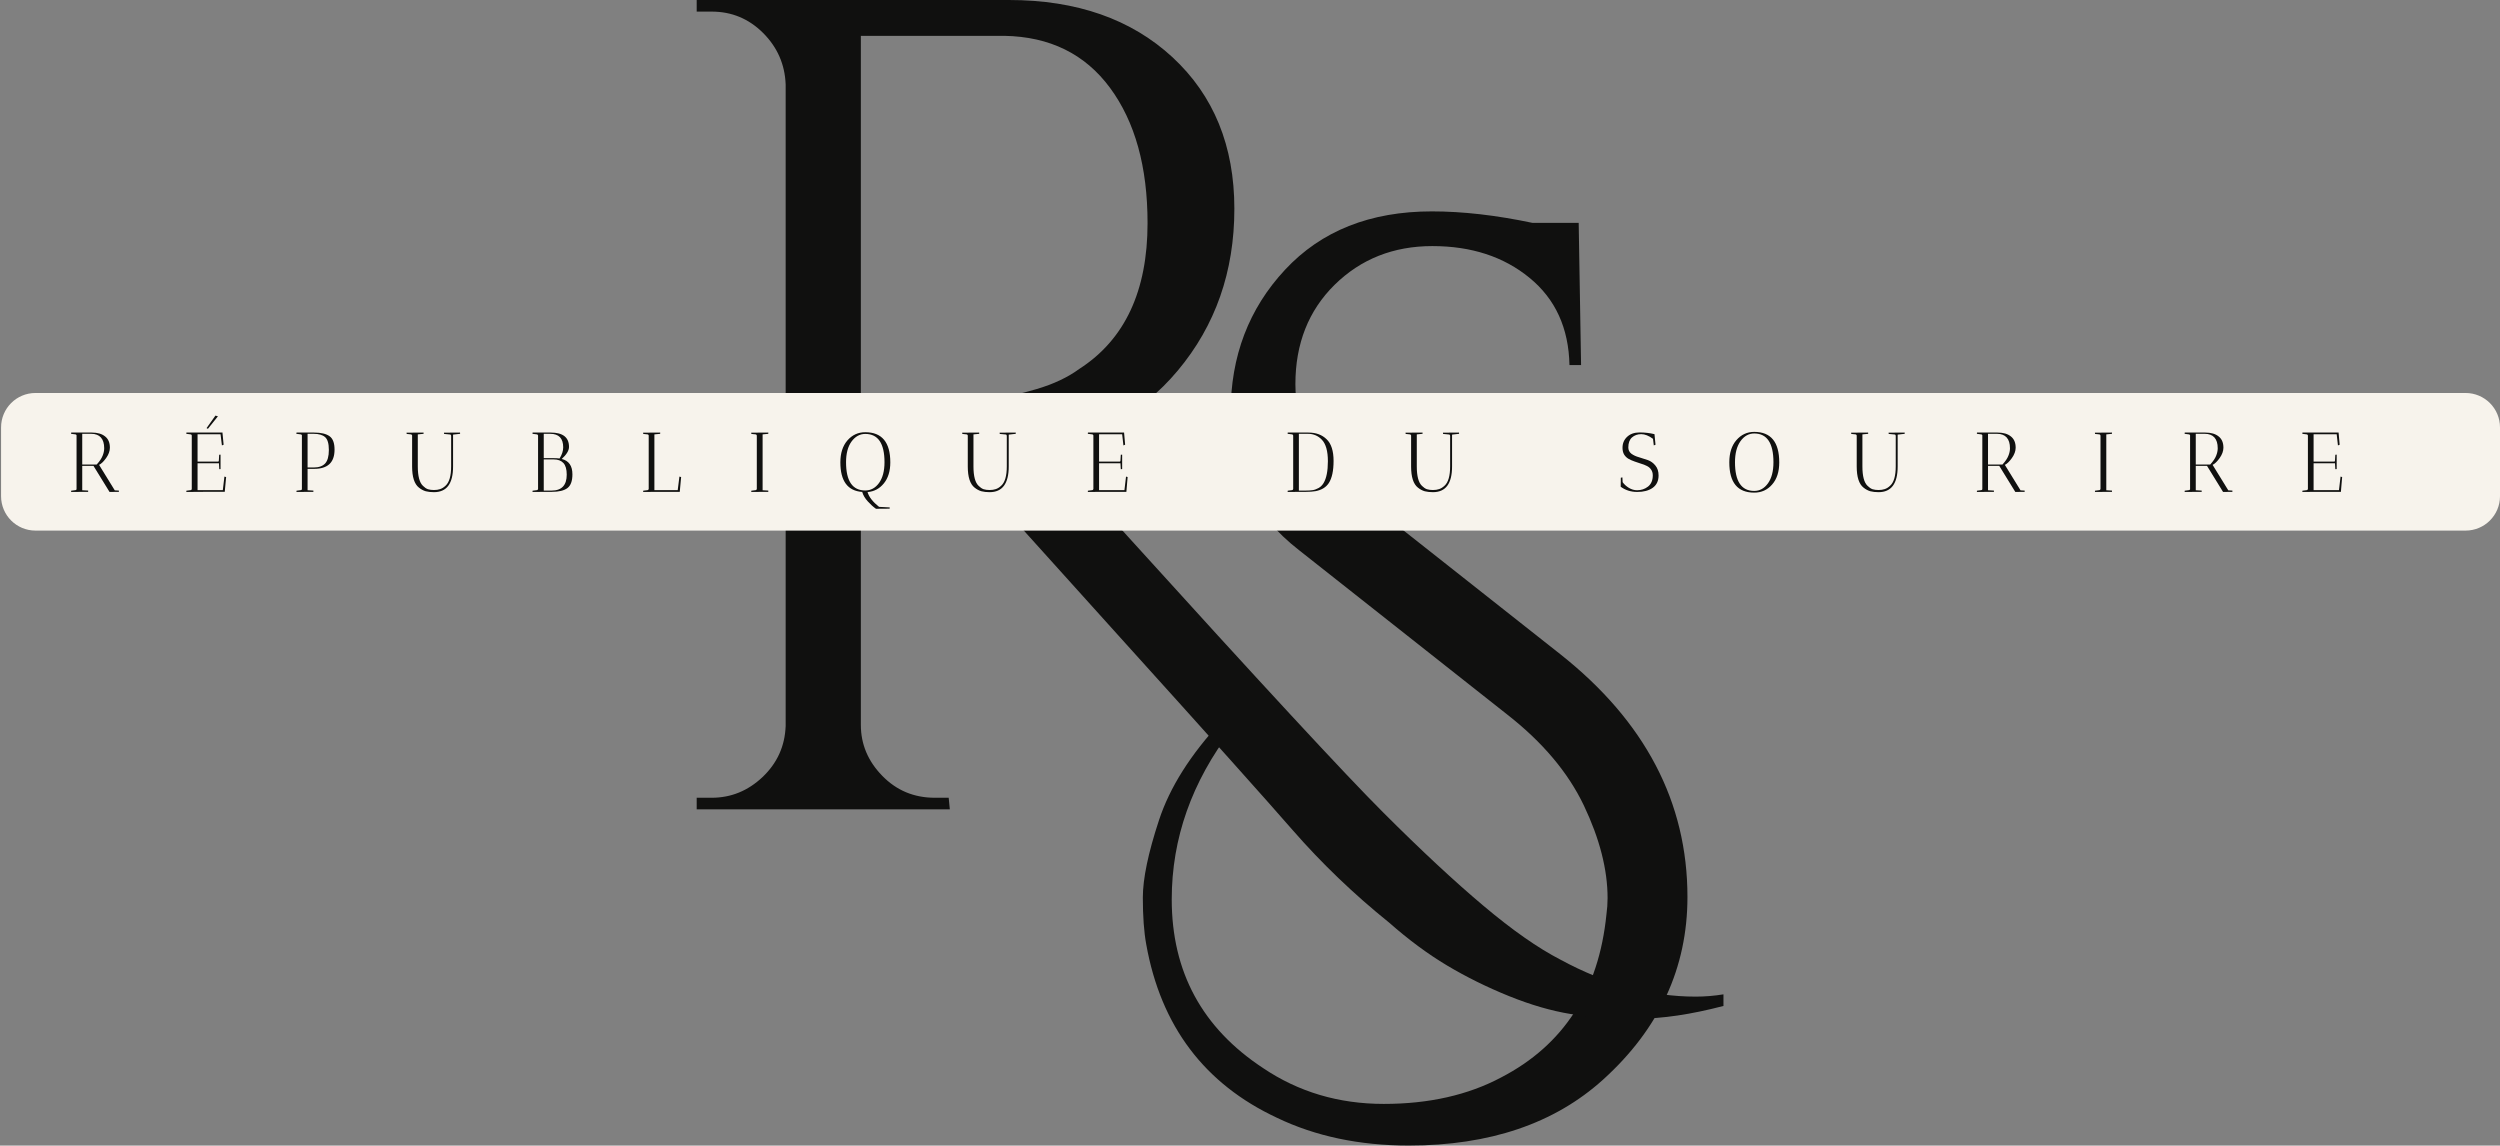
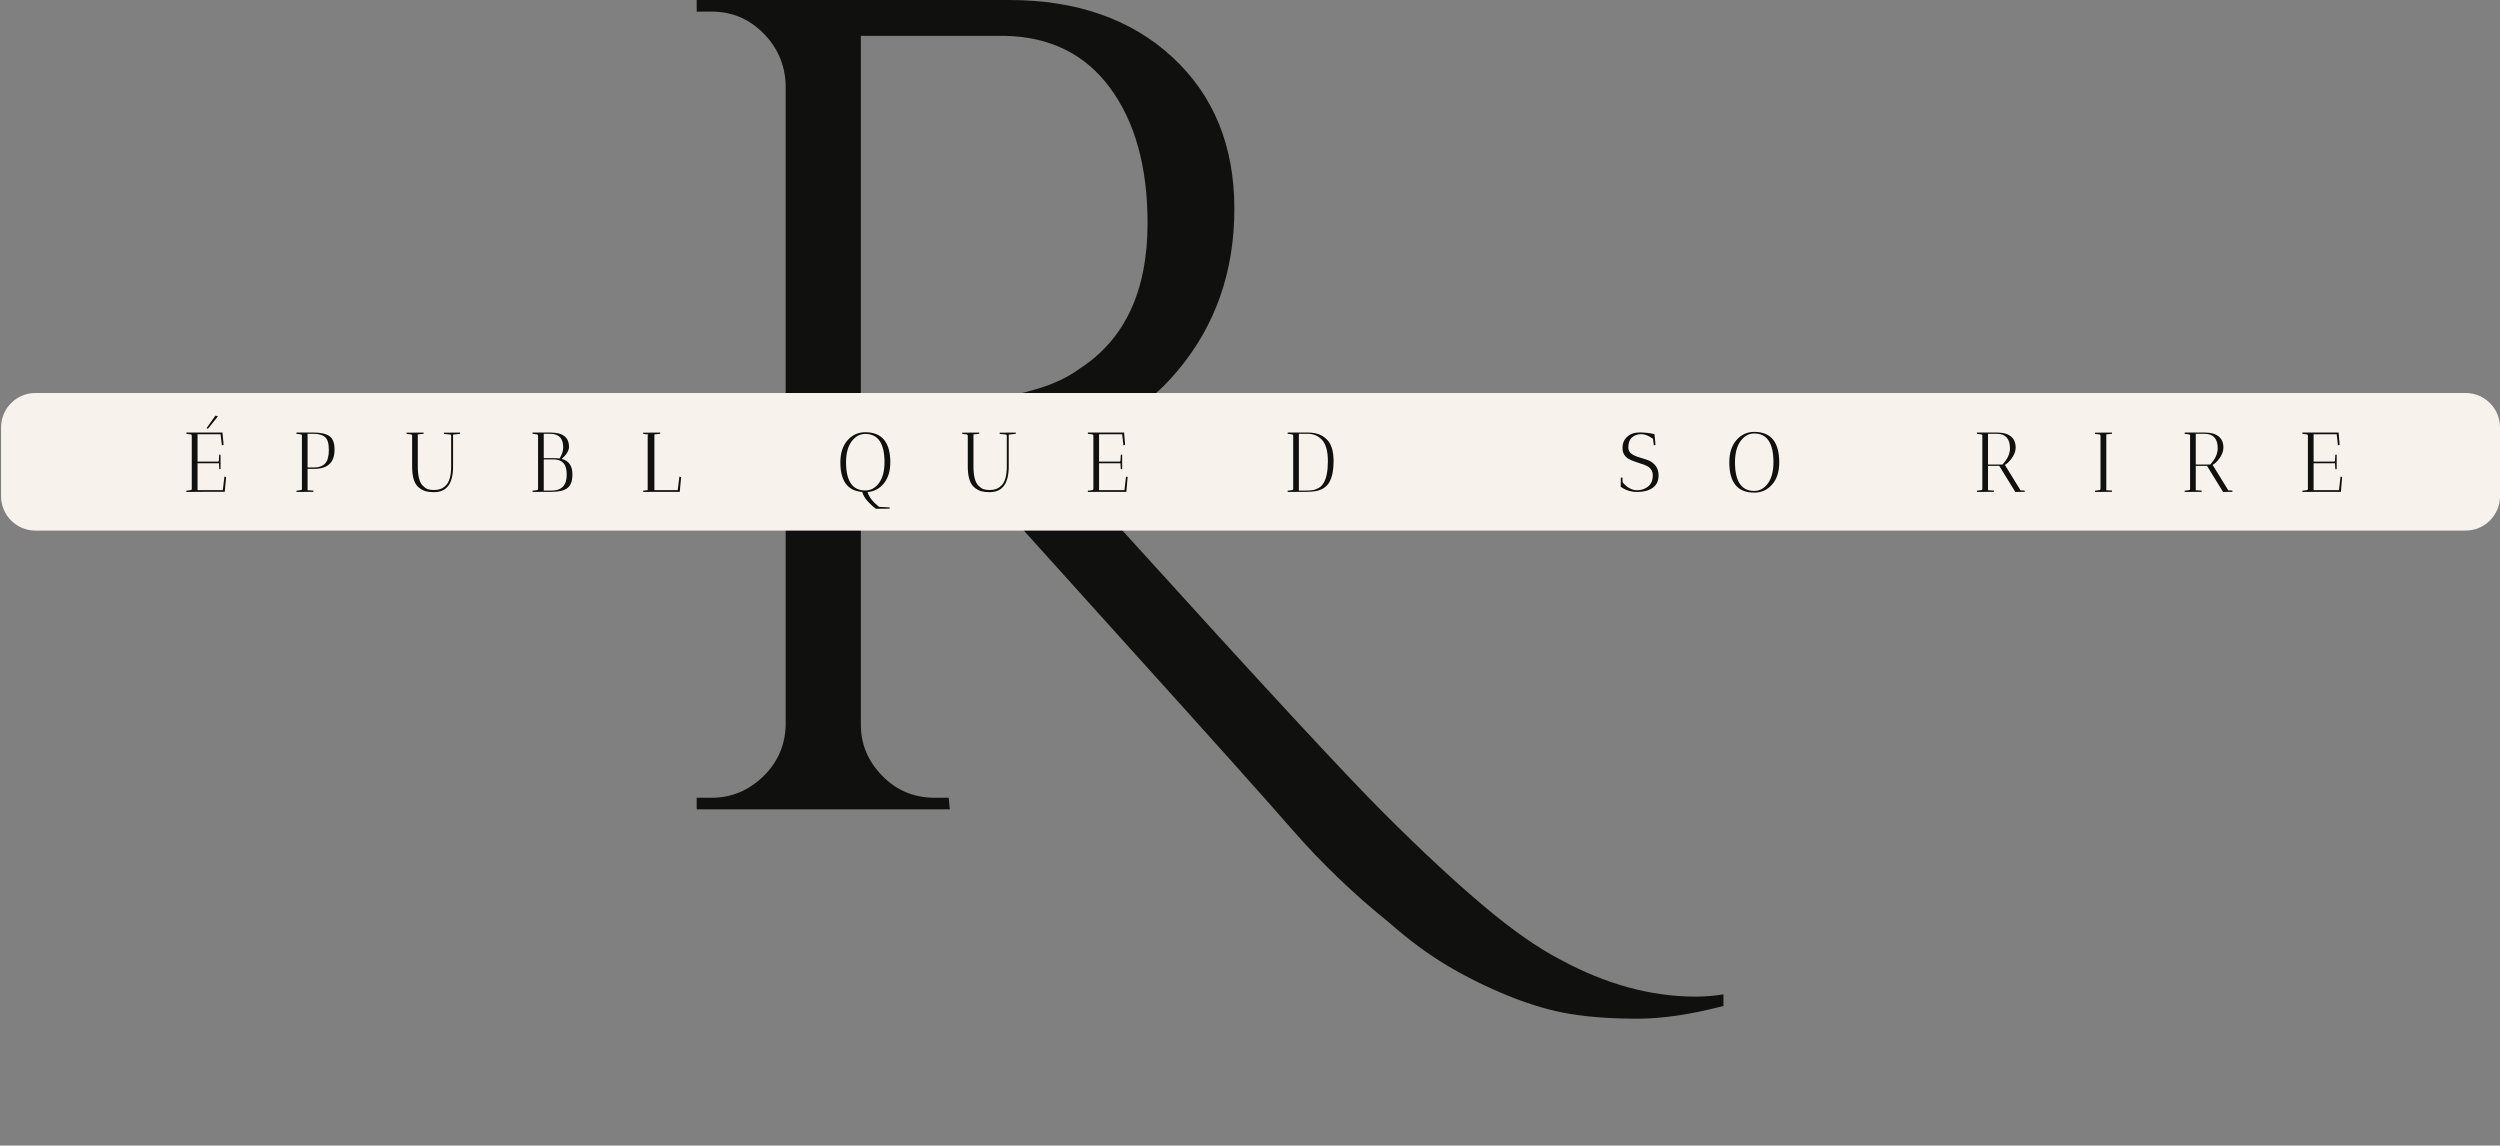
<svg xmlns="http://www.w3.org/2000/svg" width="934" height="428" viewBox="0 0 934 428" fill="none">
  <rect x="0" y="0" width="934" height="428" fill="#808080" stroke="none" />
-   <path d="M460.201 272.496C445.24 292.08 437.759 313.247 437.759 335.998C437.759 363.063 449.129 384.07 471.89 399.032C485.12 407.958 500.156 412.421 516.987 412.421C533.84 412.421 548.462 409.116 560.852 402.517C584.197 390.414 597.299 370.118 600.168 341.608C600.445 339.6 600.593 337.571 600.593 335.53C600.593 324.883 597.639 313.364 591.753 300.974C585.855 288.595 576.281 277.235 563.02 266.886L485.279 205.509C468.277 192.28 459.776 175.151 459.776 154.121C459.776 133.103 466.545 115.315 480.093 100.778C493.631 86.242 511.929 78.974 534.967 78.974C546.464 78.974 558.992 80.408 572.541 83.267H589.797L590.69 136.397H586.354C586.068 122.573 581.095 111.702 571.435 103.796C561.798 95.89 549.694 91.938 535.137 91.938C520.6 91.938 508.423 96.762 498.625 106.389C488.849 116.027 483.961 128.406 483.961 143.538C483.961 158.669 490.305 171.272 503.003 181.324L582.912 244.401C614.588 269.457 630.432 299.688 630.432 335.105C630.432 361.607 619.912 384.357 598.893 403.367C580.723 419.774 556.527 427.977 526.296 427.977C507.87 427.977 491.463 424.513 477.076 417.606C449.979 404.94 433.7 383.348 428.238 352.83C427.388 348.218 426.963 342.374 426.963 335.318C426.963 328.262 428.971 318.635 432.999 306.415C437.015 294.174 444.793 281.868 456.333 269.478L460.201 272.496Z" fill="#10100F" />
  <path d="M643.885 375.824C631.781 378.991 621.038 380.585 611.666 380.585C602.315 380.585 594.038 380 586.844 378.842C579.639 377.673 571.935 375.442 563.721 372.126C555.529 368.811 547.825 364.996 540.599 360.693C533.394 356.378 526.201 351.055 519.007 344.711C505.766 334.053 493.759 322.534 482.963 310.155C472.167 297.775 451.35 274.525 420.524 240.405C389.719 206.263 369.274 183.577 359.19 172.355C349.095 161.134 341.317 155.226 335.855 154.631V150.338C352.57 150.338 363.738 149.987 369.349 149.276C374.959 148.542 380.92 147.235 387.243 145.365C393.587 143.495 398.932 140.977 403.267 137.799C420.237 126.865 428.727 108.716 428.727 83.351C428.727 62.333 424.052 45.48 414.701 32.813C405.35 20.147 392.173 13.676 375.172 13.389H321.616V270.838C321.616 278.043 324.273 284.376 329.607 289.838C334.931 295.31 341.476 298.041 349.244 298.041H354.43L354.855 302.376H260.282V298.041H265.893C273.087 298.041 279.42 295.469 284.892 290.305C290.354 285.12 293.234 278.776 293.521 271.263V31.538C293.234 24.058 290.428 17.661 285.105 12.326C279.771 7.003 273.374 4.335 265.893 4.335H260.282V0H376.914C402.247 0 422.617 7.13 438.036 21.38C453.444 35.64 461.158 54.512 461.158 77.996C461.158 101.458 454.102 121.626 439.991 138.479C425.879 155.311 408.591 163.727 388.136 163.727C388.136 163.727 387.987 163.727 387.71 163.727C397.486 174.098 408.559 186.191 420.949 199.983C470.785 255.016 502.77 289.572 516.881 303.652C530.993 317.763 543.447 329.345 554.243 338.42C565.039 347.516 574.613 354.211 582.976 358.525C599.946 367.727 616.788 372.339 633.514 372.339C636.967 372.339 640.421 372.052 643.885 371.489V375.824Z" fill="#10100F" />
  <path d="M13.248 146.82H921.142C928.241 146.82 934 152.579 934 159.677V185.382C934 192.48 928.241 198.229 921.142 198.229H13.248C6.15 198.229 0.401 192.48 0.401 185.382V159.677C0.401 152.579 6.15 146.82 13.248 146.82Z" fill="#F7F3EC" />
-   <path d="M26.559 162.073L26.601 161.605H34.294C36.441 161.605 38.099 162.094 39.267 163.05C40.458 163.985 41.053 165.388 41.053 167.258C41.053 168.512 40.585 169.798 39.65 171.126C38.715 172.433 37.833 173.283 37.015 173.676L42.88 183.197L44.41 183.282C44.41 183.314 44.41 183.474 44.41 183.75L40.925 183.792L34.932 174.059H30.724V183.155L32.934 183.282C32.934 183.314 32.934 183.474 32.934 183.75L26.559 183.792L26.601 183.325L28.216 183.112C28.386 183.091 28.514 182.985 28.599 182.815V162.583C28.514 162.413 28.386 162.317 28.216 162.285L26.559 162.073ZM34.124 162.073H30.724V173.549H36.122C37.227 172.337 37.96 171.243 38.332 170.276C38.725 169.32 38.927 168.384 38.927 167.471C38.927 165.685 38.513 164.347 37.695 163.433C36.866 162.529 35.676 162.073 34.124 162.073Z" fill="#10100F" />
  <path d="M69.602 162.072L69.645 161.604H83.161L83.118 161.689L83.543 166.152L82.906 166.407L82.396 162.242H73.81V172.443H81.376C81.461 172.475 81.546 172.464 81.631 172.401C81.716 172.316 81.758 172.209 81.758 172.06L81.886 169.893L82.396 169.85V175.248C82.364 175.248 82.205 175.27 81.928 175.291L81.801 173.081H73.81V183.112H83.246L83.841 178.054L84.479 178.224L83.969 183.749H75.935L69.602 183.792L69.645 183.324L71.26 183.112C71.483 183.09 71.61 182.942 71.642 182.687V162.667C71.61 162.444 71.483 162.316 71.26 162.284L69.602 162.072ZM80.483 155.271L81.418 155.526L77.678 160.202L77.168 159.947L80.483 155.271Z" fill="#10100F" />
  <path d="M110.705 161.988L110.79 161.605H117.336C119.939 161.605 121.863 162.062 123.117 162.965C124.36 163.847 124.987 165.515 124.987 167.981C124.987 170.425 124.328 172.231 123.032 173.421C121.756 174.59 119.854 175.164 117.336 175.164H114.913V183.155L117.081 183.282C117.081 183.314 117.081 183.474 117.081 183.75L110.748 183.792C110.748 183.601 110.758 183.442 110.79 183.325L112.405 183.112C112.576 183.091 112.703 182.985 112.788 182.815V162.583C112.703 162.413 112.576 162.317 112.405 162.285L110.748 162.073C110.716 162.073 110.705 162.051 110.705 161.988ZM117.208 162.073H114.913V174.654H117.208C119.1 174.654 120.524 174.165 121.459 173.166C122.394 172.146 122.862 170.467 122.862 168.108C122.862 165.728 122.394 164.134 121.459 163.305C120.524 162.487 119.1 162.073 117.208 162.073Z" fill="#10100F" />
  <path d="M158.216 161.605C158.216 161.637 158.227 161.796 158.259 162.073L156.091 162.285V174.229C156.091 177.916 156.739 180.349 158.046 181.54C158.641 182.135 159.247 182.549 159.874 182.772C160.522 182.974 161.277 183.07 162.127 183.07C162.977 183.07 163.742 182.963 164.422 182.73C165.123 182.507 165.803 182.081 166.462 181.455C167.843 180.211 168.545 177.799 168.545 174.229V162.795C168.513 162.519 168.385 162.359 168.162 162.328L165.91 162.115C165.878 162.009 165.867 161.849 165.867 161.647L171.86 161.605C171.86 161.637 171.871 161.796 171.903 162.073L169.267 162.37V174.271C169.267 180.679 166.887 183.877 162.127 183.877C160.958 183.877 159.938 183.76 159.066 183.537C158.184 183.282 157.334 182.836 156.516 182.177C154.816 180.849 153.966 178.214 153.966 174.271V162.668C153.881 162.444 153.753 162.317 153.583 162.285L151.926 162.115C151.894 162.009 151.883 161.849 151.883 161.647L158.216 161.605Z" fill="#10100F" />
  <path d="M198.937 162.073L198.98 161.605H205.738C210.296 161.605 212.581 163.39 212.581 166.961C212.581 168.321 211.667 169.83 209.861 171.466C212.517 172.125 213.856 174.038 213.856 177.204C213.856 179.701 213.229 181.412 211.986 182.347C210.732 183.282 208.809 183.75 206.205 183.75H205.313L198.937 183.792L198.98 183.325L200.637 183.112C200.828 183.091 200.956 182.942 201.02 182.687V162.71C200.956 162.455 200.828 162.317 200.637 162.285L198.937 162.073ZM206.843 171.636H203.145V183.282H206.078C209.839 183.282 211.731 181.306 211.731 177.332C211.731 175.323 211.316 173.878 210.498 172.996C209.669 172.093 208.458 171.636 206.843 171.636ZM207.013 171.168C207.778 171.168 208.458 171.211 209.053 171.296C209.956 169.851 210.413 168.469 210.413 167.131C210.413 163.762 208.798 162.073 205.568 162.073H203.145V171.168H207.013Z" fill="#10100F" />
-   <path d="M246.649 161.605C246.649 161.637 246.649 161.796 246.649 162.073L244.481 162.285V183.112H253.194L253.832 178.054L254.469 178.224L253.959 183.75H246.649L240.273 183.792L240.315 183.325L241.973 183.112C242.164 183.091 242.292 182.942 242.356 182.687V162.668C242.292 162.444 242.164 162.317 241.973 162.285L240.315 162.115L240.273 161.647L246.649 161.605Z" fill="#10100F" />
-   <path d="M280.661 183.792L280.703 183.325L282.361 183.112C282.552 183.091 282.68 182.942 282.744 182.687V162.71C282.68 162.455 282.552 162.317 282.361 162.285L280.703 162.115L280.661 161.647L287.037 161.605C287.037 161.637 287.037 161.796 287.037 162.073L284.911 162.285V183.155L287.037 183.282C287.037 183.314 287.037 183.474 287.037 183.75L280.661 183.792Z" fill="#10100F" />
+   <path d="M246.649 161.605C246.649 161.637 246.649 161.796 246.649 162.073L244.481 162.285V183.112H253.194L253.832 178.054L254.469 178.224L253.959 183.75H246.649L240.273 183.792L240.315 183.325L241.973 183.112V162.668C242.292 162.444 242.164 162.317 241.973 162.285L240.315 162.115L240.273 161.647L246.649 161.605Z" fill="#10100F" />
  <path d="M332.406 189.573C332.375 189.849 332.364 190.009 332.364 190.041L327.263 190.083C326.243 189.371 325.223 188.447 324.203 187.32C323.183 186.215 322.482 185.036 322.12 183.792C316.68 183.399 313.959 179.712 313.959 172.741C313.959 169.32 314.831 166.578 316.595 164.538C318.38 162.498 320.601 161.478 323.268 161.478C329.495 161.478 332.619 165.239 332.619 172.741C332.619 176.003 331.811 178.628 330.196 180.605C328.602 182.56 326.583 183.644 324.118 183.835C324.628 185.641 326.052 187.49 328.411 189.36L332.406 189.573ZM316.085 172.699C316.085 179.733 318.476 183.24 323.268 183.24C325.329 183.24 327.051 182.305 328.411 180.435C329.771 178.543 330.451 175.961 330.451 172.699C330.451 165.643 328.05 162.115 323.268 162.115C321.228 162.115 319.506 163.071 318.125 164.963C316.765 166.833 316.085 169.415 316.085 172.699Z" fill="#10100F" />
  <path d="M365.812 161.605C365.812 161.637 365.822 161.796 365.854 162.073L363.686 162.285V174.229C363.686 177.916 364.335 180.349 365.642 181.54C366.237 182.135 366.842 182.549 367.469 182.772C368.118 182.974 368.872 183.07 369.722 183.07C370.572 183.07 371.337 182.963 372.017 182.73C372.719 182.507 373.399 182.081 374.058 181.455C375.439 180.211 376.14 177.799 376.14 174.229V162.795C376.108 162.519 375.981 162.359 375.758 162.328L373.505 162.115C373.473 162.009 373.462 161.849 373.462 161.647L379.456 161.605C379.456 161.637 379.466 161.796 379.498 162.073L376.863 162.37V174.271C376.863 180.679 374.483 183.877 369.722 183.877C368.553 183.877 367.533 183.76 366.662 183.537C365.78 183.282 364.93 182.836 364.111 182.177C362.411 180.849 361.561 178.214 361.561 174.271V162.668C361.476 162.444 361.349 162.317 361.179 162.285L359.521 162.115C359.489 162.009 359.479 161.849 359.479 161.647L365.812 161.605Z" fill="#10100F" />
  <path d="M406.405 162.073L406.447 161.605H419.964V161.69L420.346 166.153L419.709 166.408L419.241 162.243H410.613V172.444H418.179C418.285 172.475 418.391 172.465 418.476 172.401C418.561 172.316 418.604 172.21 418.604 172.061L418.731 169.893L419.241 169.851V175.249C419.209 175.249 419.039 175.27 418.731 175.291L418.604 173.081H410.613V183.112H420.091L420.686 178.054L421.281 178.224L420.814 183.75H412.78L406.405 183.792L406.447 183.325L408.105 183.112C408.296 183.091 408.424 182.942 408.488 182.687V162.668C408.424 162.444 408.296 162.317 408.105 162.285L406.405 162.073Z" fill="#10100F" />
  <path d="M481.052 162.073L481.095 161.605H488.831C491.657 161.605 493.931 162.444 495.631 164.113C497.353 165.76 498.224 168.448 498.224 172.189C498.224 175.876 497.629 178.639 496.439 180.477C495.387 182.071 493.74 183.07 491.508 183.495C490.509 183.665 489.351 183.75 488.023 183.75H487.428L481.052 183.792L481.095 183.325L482.752 183.112C482.944 183.091 483.071 182.942 483.135 182.687V162.71C483.071 162.455 482.944 162.317 482.752 162.285L481.052 162.073ZM488.661 162.073H485.26V183.282H487.853C488.873 183.282 489.734 183.229 490.446 183.112C491.147 183.006 491.891 182.73 492.656 182.305C493.421 181.858 494.027 181.242 494.484 180.477C495.557 178.692 496.099 175.971 496.099 172.316C496.099 168.523 495.344 165.845 493.846 164.283C492.454 162.816 490.722 162.073 488.661 162.073Z" fill="#10100F" />
-   <path d="M531.439 161.605C531.439 161.637 531.45 161.796 531.482 162.073L529.314 162.285V174.229C529.314 177.916 529.962 180.349 531.269 181.54C531.864 182.135 532.47 182.549 533.097 182.772C533.745 182.974 534.5 183.07 535.35 183.07C536.2 183.07 536.965 182.963 537.645 182.73C538.346 182.507 539.026 182.081 539.685 181.455C541.067 180.211 541.768 177.799 541.768 174.229V162.795C541.736 162.519 541.609 162.359 541.385 162.328L539.133 162.115C539.101 162.009 539.09 161.849 539.09 161.647L545.083 161.605C545.083 161.637 545.094 161.796 545.126 162.073L542.491 162.37V174.271C542.491 180.679 540.11 183.877 535.35 183.877C534.181 183.877 533.161 183.76 532.289 183.537C531.407 183.282 530.557 182.836 529.739 182.177C528.039 180.849 527.189 178.214 527.189 174.271V162.668C527.104 162.444 526.976 162.317 526.806 162.285L525.149 162.115C525.117 162.009 525.106 161.849 525.106 161.647L531.439 161.605Z" fill="#10100F" />
  <path d="M611.612 183.155C613.163 183.155 614.523 182.708 615.692 181.794C616.882 180.859 617.477 179.457 617.477 177.586C617.477 176.736 617.265 176.014 616.84 175.419C616.436 174.824 615.905 174.377 615.225 174.059C614.566 173.719 613.833 173.442 613.014 173.208C612.218 172.953 611.421 172.688 610.634 172.401C609.837 172.125 609.104 171.795 608.424 171.423C607.744 171.03 607.191 170.488 606.766 169.808C606.363 169.107 606.171 168.267 606.171 167.3C606.171 165.632 606.745 164.261 607.914 163.177C609.072 162.104 610.613 161.562 612.547 161.562C614.502 161.562 616.351 161.775 618.115 162.2L618.498 166.153L617.86 166.408L617.562 163.943C616 162.784 614.523 162.2 613.142 162.2C611.782 162.2 610.634 162.614 609.699 163.432C608.785 164.261 608.339 165.505 608.339 167.173C608.339 168.14 608.722 168.916 609.487 169.511C610.273 170.084 611.229 170.52 612.334 170.828C613.44 171.147 614.545 171.498 615.65 171.891C616.755 172.295 617.69 172.975 618.455 173.931C619.241 174.866 619.645 176.099 619.645 177.629C619.645 179.669 618.901 181.221 617.435 182.262C615.99 183.282 614.077 183.792 611.697 183.792C609.317 183.792 607.245 183.144 605.491 181.837L605.534 178.479L606.129 178.352L606.214 180.137C606.777 180.934 607.553 181.646 608.552 182.262C609.54 182.857 610.56 183.155 611.612 183.155Z" fill="#10100F" />
  <path d="M646.068 172.741C646.068 169.256 646.939 166.493 648.703 164.453C650.488 162.391 652.709 161.35 655.376 161.35C661.603 161.35 664.727 165.154 664.727 172.741C664.727 176.259 663.835 179.021 662.05 181.03C660.286 183.049 658.065 184.047 655.376 184.047C649.171 184.047 646.068 180.286 646.068 172.741ZM648.193 172.699C648.193 179.84 650.584 183.41 655.376 183.41C657.438 183.41 659.159 182.464 660.519 180.562C661.88 178.671 662.56 176.046 662.56 172.699C662.56 165.537 660.158 161.945 655.376 161.945C653.336 161.945 651.615 162.912 650.233 164.835C648.873 166.769 648.193 169.383 648.193 172.699Z" fill="#10100F" />
-   <path d="M697.92 161.605C697.92 161.637 697.93 161.796 697.962 162.073L695.795 162.285V174.229C695.795 177.916 696.443 180.349 697.75 181.54C698.345 182.135 698.951 182.549 699.578 182.772C700.226 182.974 700.98 183.07 701.83 183.07C702.68 183.07 703.445 182.963 704.125 182.73C704.827 182.507 705.507 182.081 706.166 181.455C707.547 180.211 708.248 177.799 708.248 174.229V162.795C708.217 162.519 708.089 162.359 707.866 162.328L705.613 162.115C705.581 162.009 705.571 161.849 705.571 161.647L711.564 161.605C711.564 161.637 711.574 161.796 711.606 162.073L708.971 162.37V174.271C708.971 180.679 706.591 183.877 701.83 183.877C700.661 183.877 699.641 183.76 698.77 183.537C697.888 183.282 697.038 182.836 696.22 182.177C694.519 180.849 693.669 178.214 693.669 174.271V162.668C693.584 162.444 693.457 162.317 693.287 162.285L691.629 162.115C691.597 162.009 691.587 161.849 691.587 161.647L697.92 161.605Z" fill="#10100F" />
  <path d="M738.556 162.073L738.598 161.605H746.292C748.438 161.605 750.096 162.094 751.265 163.05C752.455 163.985 753.05 165.388 753.05 167.258C753.05 168.512 752.582 169.798 751.647 171.126C750.712 172.433 749.83 173.283 749.012 173.676L754.878 183.197L756.408 183.282C756.408 183.314 756.408 183.474 756.408 183.75L752.922 183.792L746.929 174.059H742.721V183.155L744.932 183.282C744.932 183.314 744.932 183.474 744.932 183.75L738.556 183.792L738.598 183.325L740.214 183.112C740.384 183.091 740.511 182.985 740.596 182.815V162.583C740.511 162.413 740.384 162.317 740.214 162.285L738.556 162.073ZM746.122 162.073H742.721V173.549H748.119C749.225 172.337 749.958 171.243 750.33 170.276C750.723 169.32 750.925 168.384 750.925 167.471C750.925 165.685 750.51 164.347 749.692 163.433C748.863 162.529 747.673 162.073 746.122 162.073Z" fill="#10100F" />
  <path d="M782.662 183.792L782.704 183.325L784.362 183.112C784.553 183.091 784.681 182.942 784.744 182.687V162.71C784.681 162.455 784.553 162.317 784.362 162.285L782.704 162.115L782.662 161.647L789.037 161.605C789.037 161.637 789.037 161.796 789.037 162.073L786.912 162.285V183.155L789.037 183.282C789.037 183.314 789.037 183.474 789.037 183.75L782.662 183.792Z" fill="#10100F" />
  <path d="M816.173 162.073L816.215 161.605H823.908C826.055 161.605 827.713 162.094 828.881 163.05C830.072 163.985 830.667 165.388 830.667 167.258C830.667 168.512 830.199 169.798 829.264 171.126C828.329 172.433 827.447 173.283 826.629 173.676L832.494 183.197L834.024 183.282C834.024 183.314 834.024 183.474 834.024 183.75L830.539 183.792L824.546 174.059H820.338V183.155L822.548 183.282C822.548 183.314 822.548 183.474 822.548 183.75L816.173 183.792L816.215 183.325L817.83 183.112C818 183.091 818.128 182.985 818.213 182.815V162.583C818.128 162.413 818 162.317 817.83 162.285L816.173 162.073ZM823.738 162.073H820.338V173.549H825.736C826.841 172.337 827.574 171.243 827.946 170.276C828.339 169.32 828.541 168.384 828.541 167.471C828.541 165.685 828.127 164.347 827.309 163.433C826.48 162.529 825.29 162.073 823.738 162.073Z" fill="#10100F" />
  <path d="M860.151 162.073L860.194 161.605H873.71V161.69L874.093 166.153L873.455 166.408L872.988 162.243H864.359V172.444H871.925C872.031 172.475 872.138 172.465 872.223 172.401C872.308 172.316 872.35 172.21 872.35 172.061L872.478 169.893L872.988 169.851V175.249C872.956 175.249 872.786 175.27 872.478 175.291L872.35 173.081H864.359V183.112H873.838L874.433 178.054L875.028 178.224L874.56 183.75H866.527L860.151 183.792L860.194 183.325L861.852 183.112C862.043 183.091 862.17 182.942 862.234 182.687V162.668C862.17 162.444 862.043 162.317 861.852 162.285L860.151 162.073Z" fill="#10100F" />
</svg>